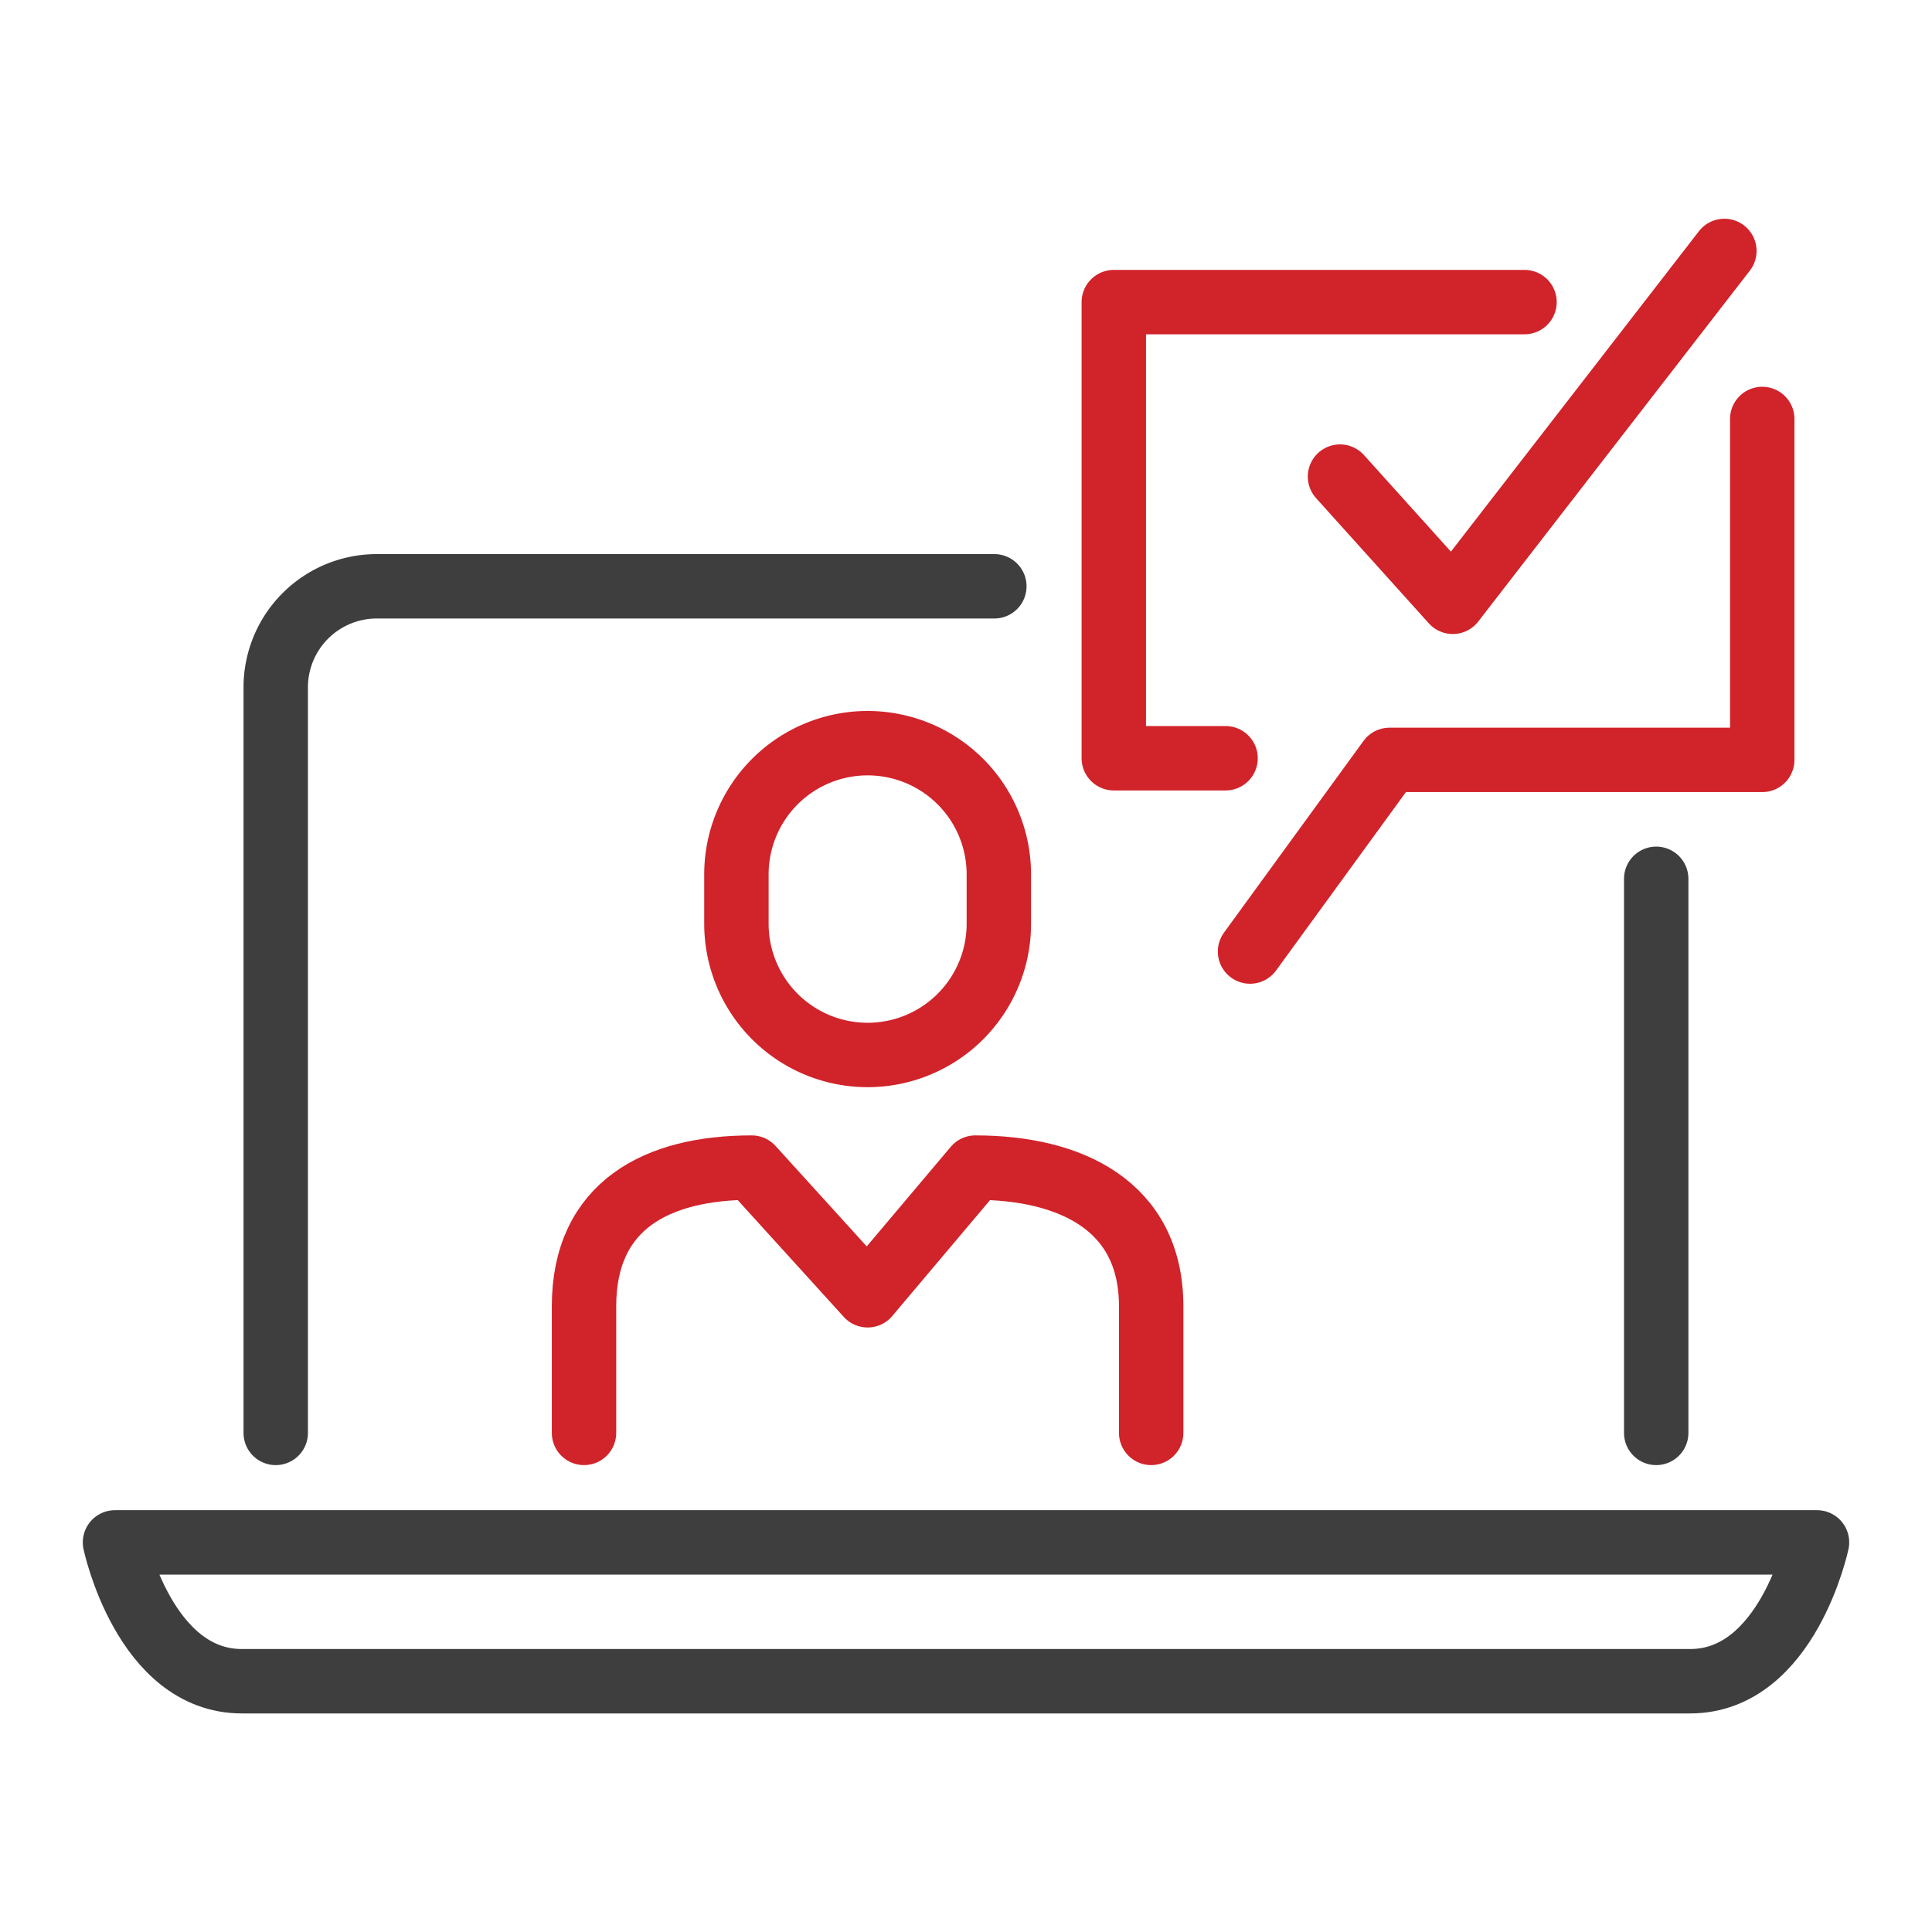
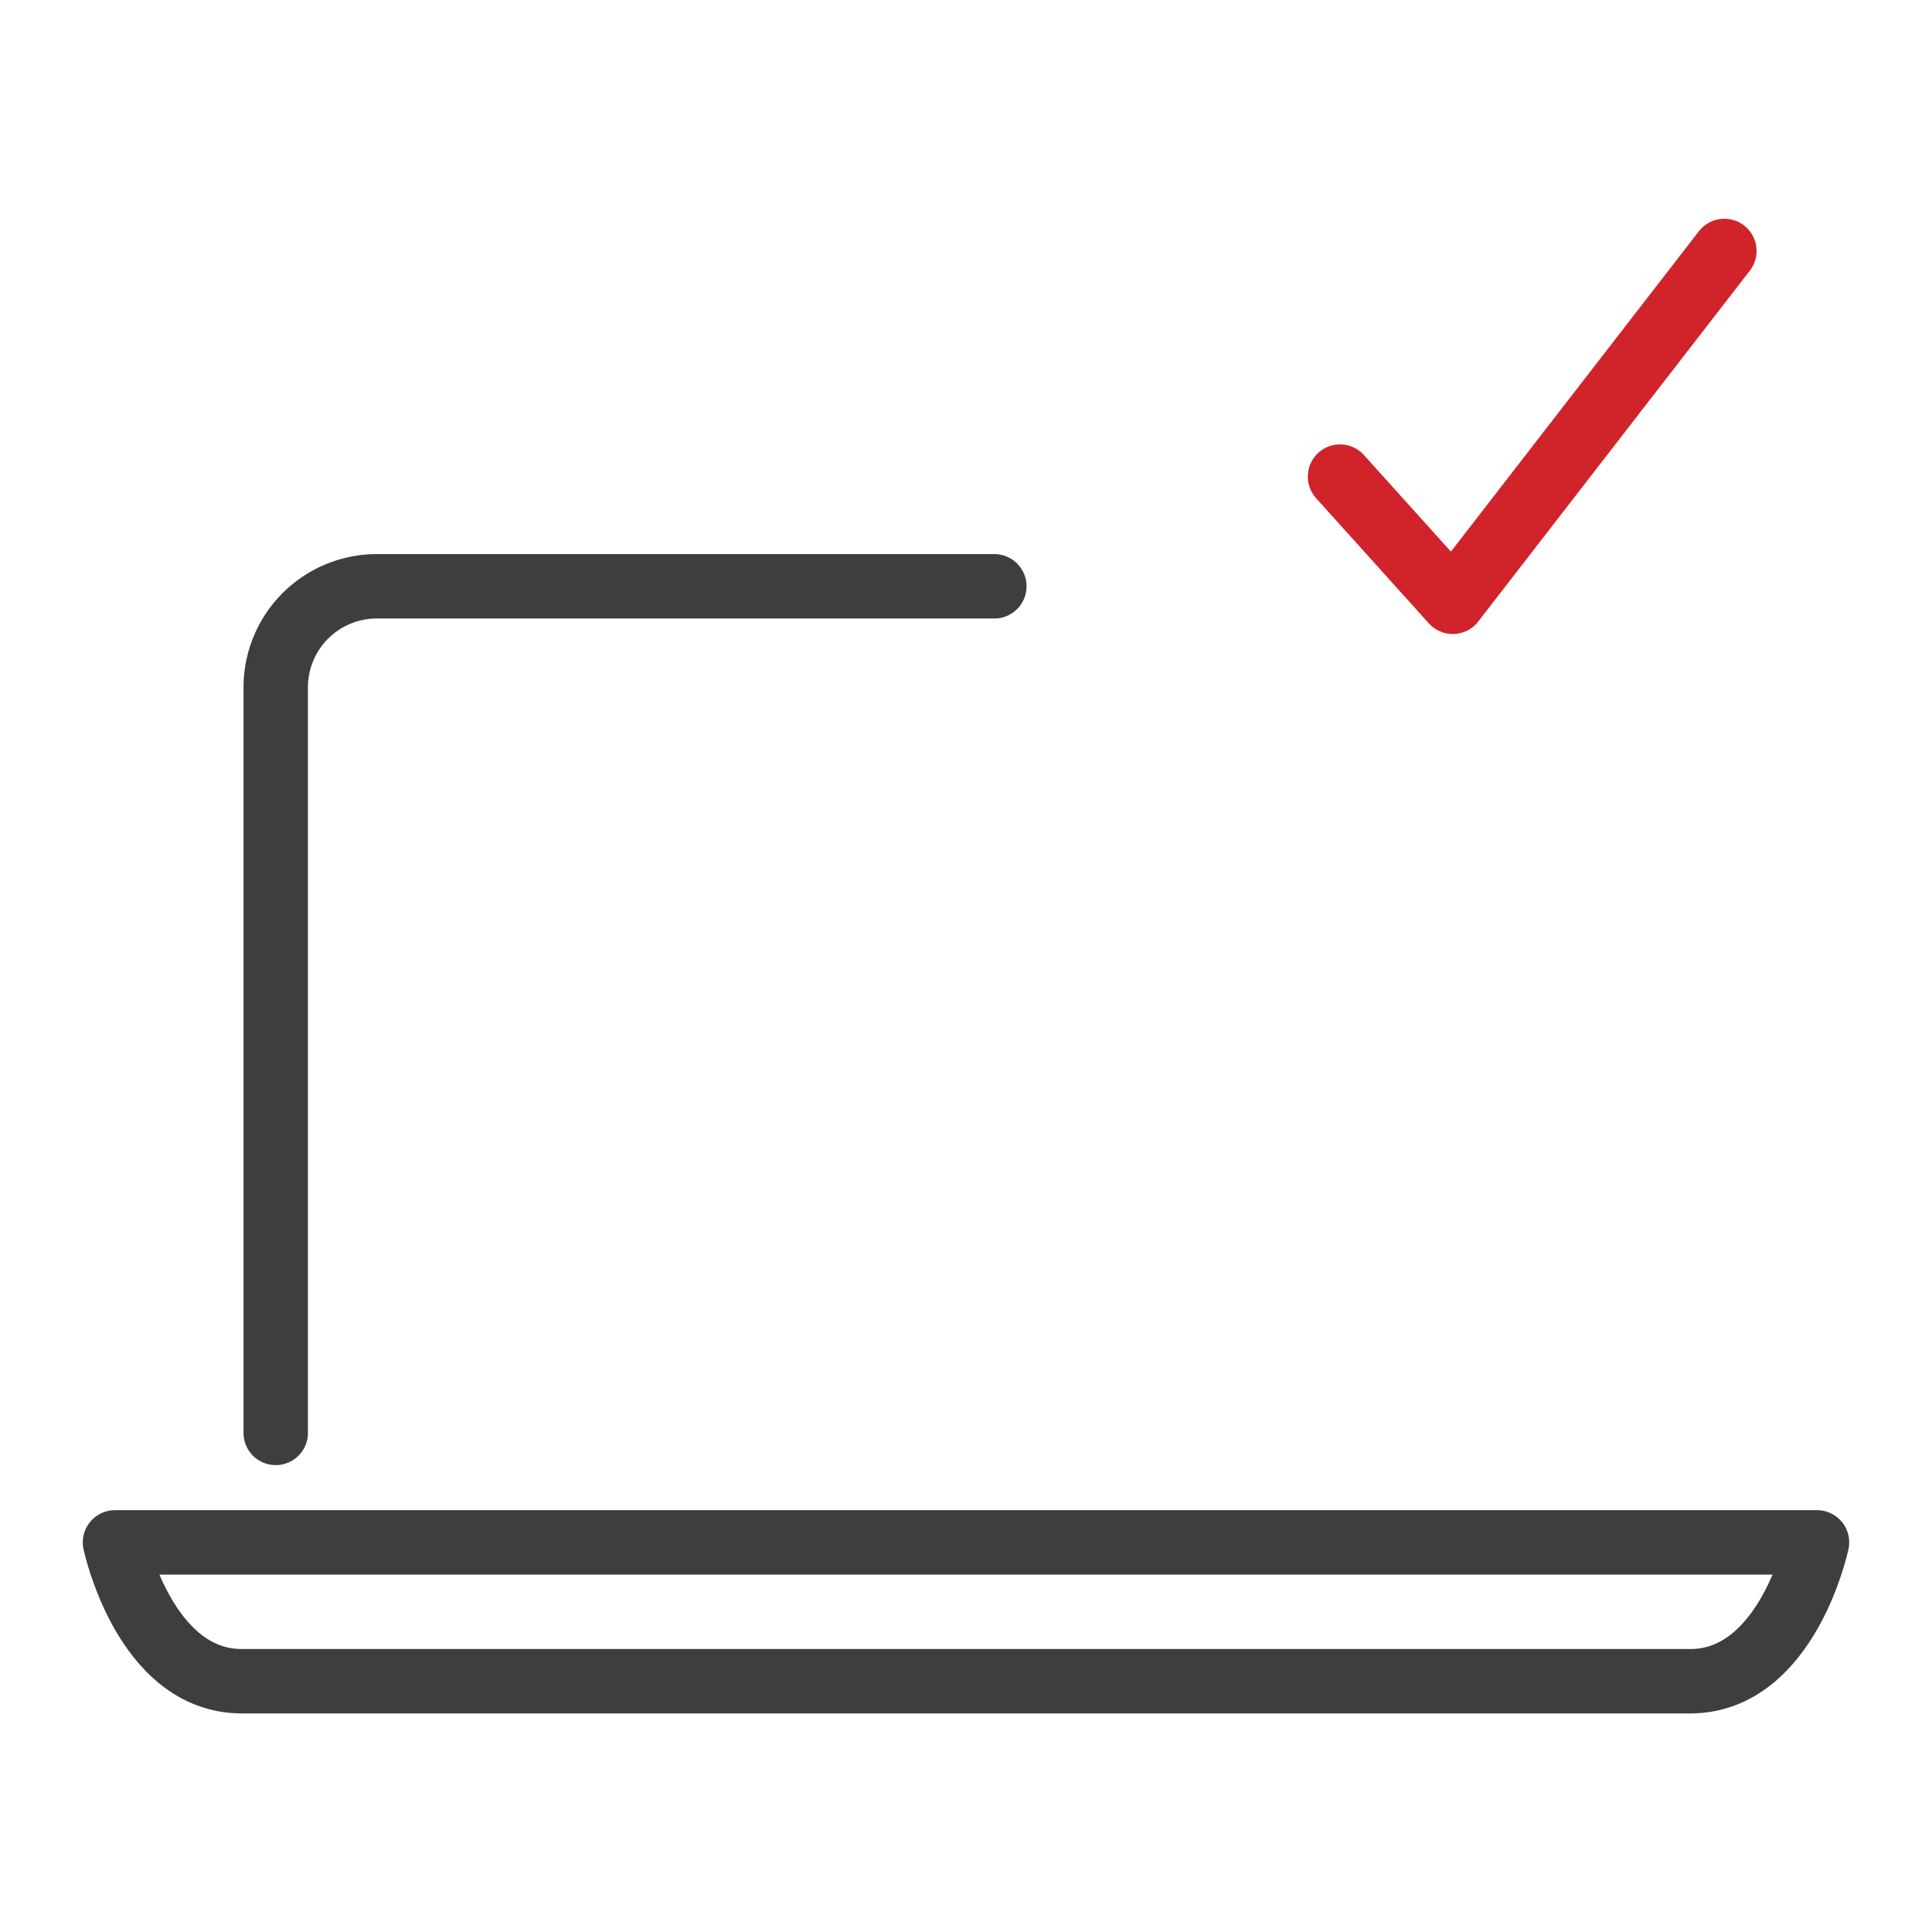
<svg xmlns="http://www.w3.org/2000/svg" id="Layer_1" data-name="Layer 1" viewBox="0 0 60 60">
  <defs>
    <style>
      .cls-1, .cls-2 {
        fill: none;
        stroke-linecap: round;
        stroke-linejoin: round;
        stroke-width: 2px;
      }

      .cls-1 {
        stroke: #3e3e3f;
      }

      .cls-2 {
        stroke: #d1232a;
      }
    </style>
  </defs>
  <title>gazzola-paving-home-differences-master</title>
  <g>
-     <path class="cls-1" d="M51.435,27.292V44.5" />
    <path class="cls-1" d="M8.563,44.5V21.338a3.139,3.139,0,0,1,3.128-3.13H30.88" />
    <path class="cls-1" d="M3.571,47.9s.912,4.312,3.94,4.312H52.488c3.029,0,3.941-4.312,3.941-4.312Z" />
-     <polyline class="cls-2" points="47.345 9.382 34.59 9.382 34.59 23.548 38.061 23.548" />
-     <polyline class="cls-2" points="54.728 13.011 54.728 23.599 43.153 23.599 38.821 29.551" />
    <polyline class="cls-2" points="41.615 14.801 45.117 18.69 53.552 7.793" />
-     <path class="cls-2" d="M18.137,44.5V40.57c0-3.146,2.278-4.309,5.208-4.309l3.6,3.965,3.345-3.965c2.929,0,5.461,1.163,5.461,4.309V44.5" />
-     <path class="cls-2" d="M31.02,28.688a4.075,4.075,0,1,1-8.15,0V27.155a4.075,4.075,0,1,1,8.15,0Z" />
  </g>
</svg>